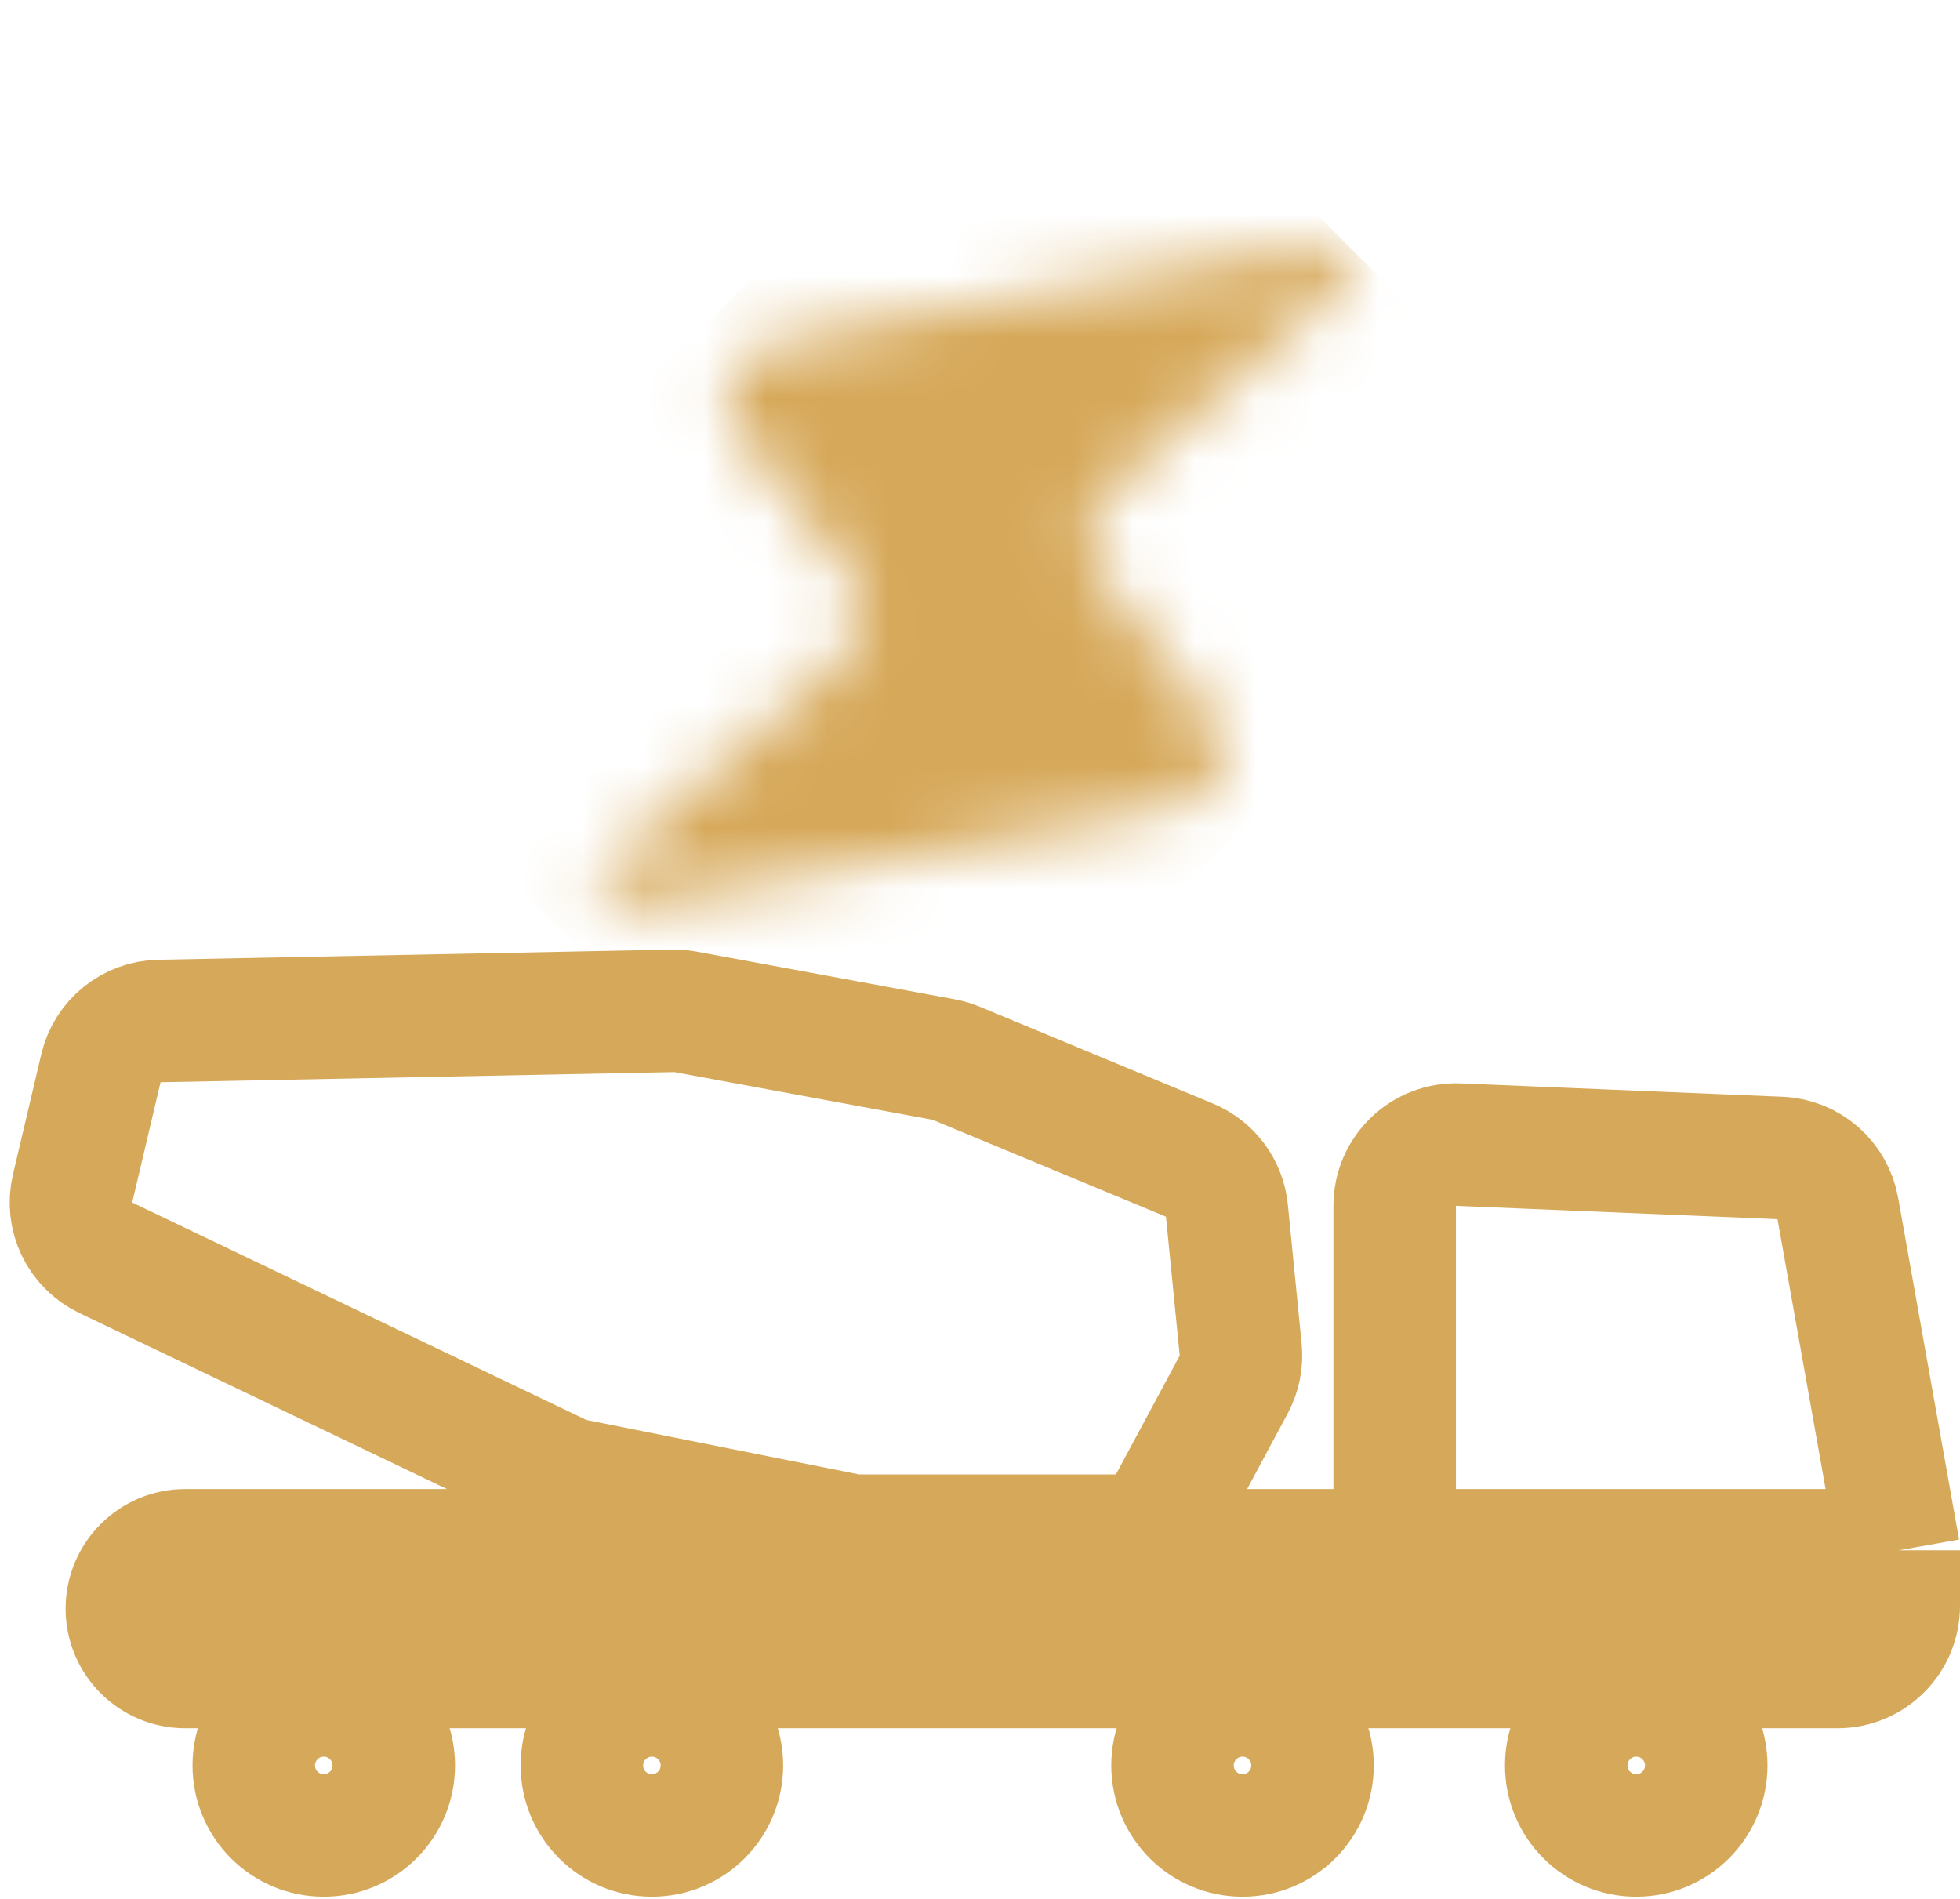
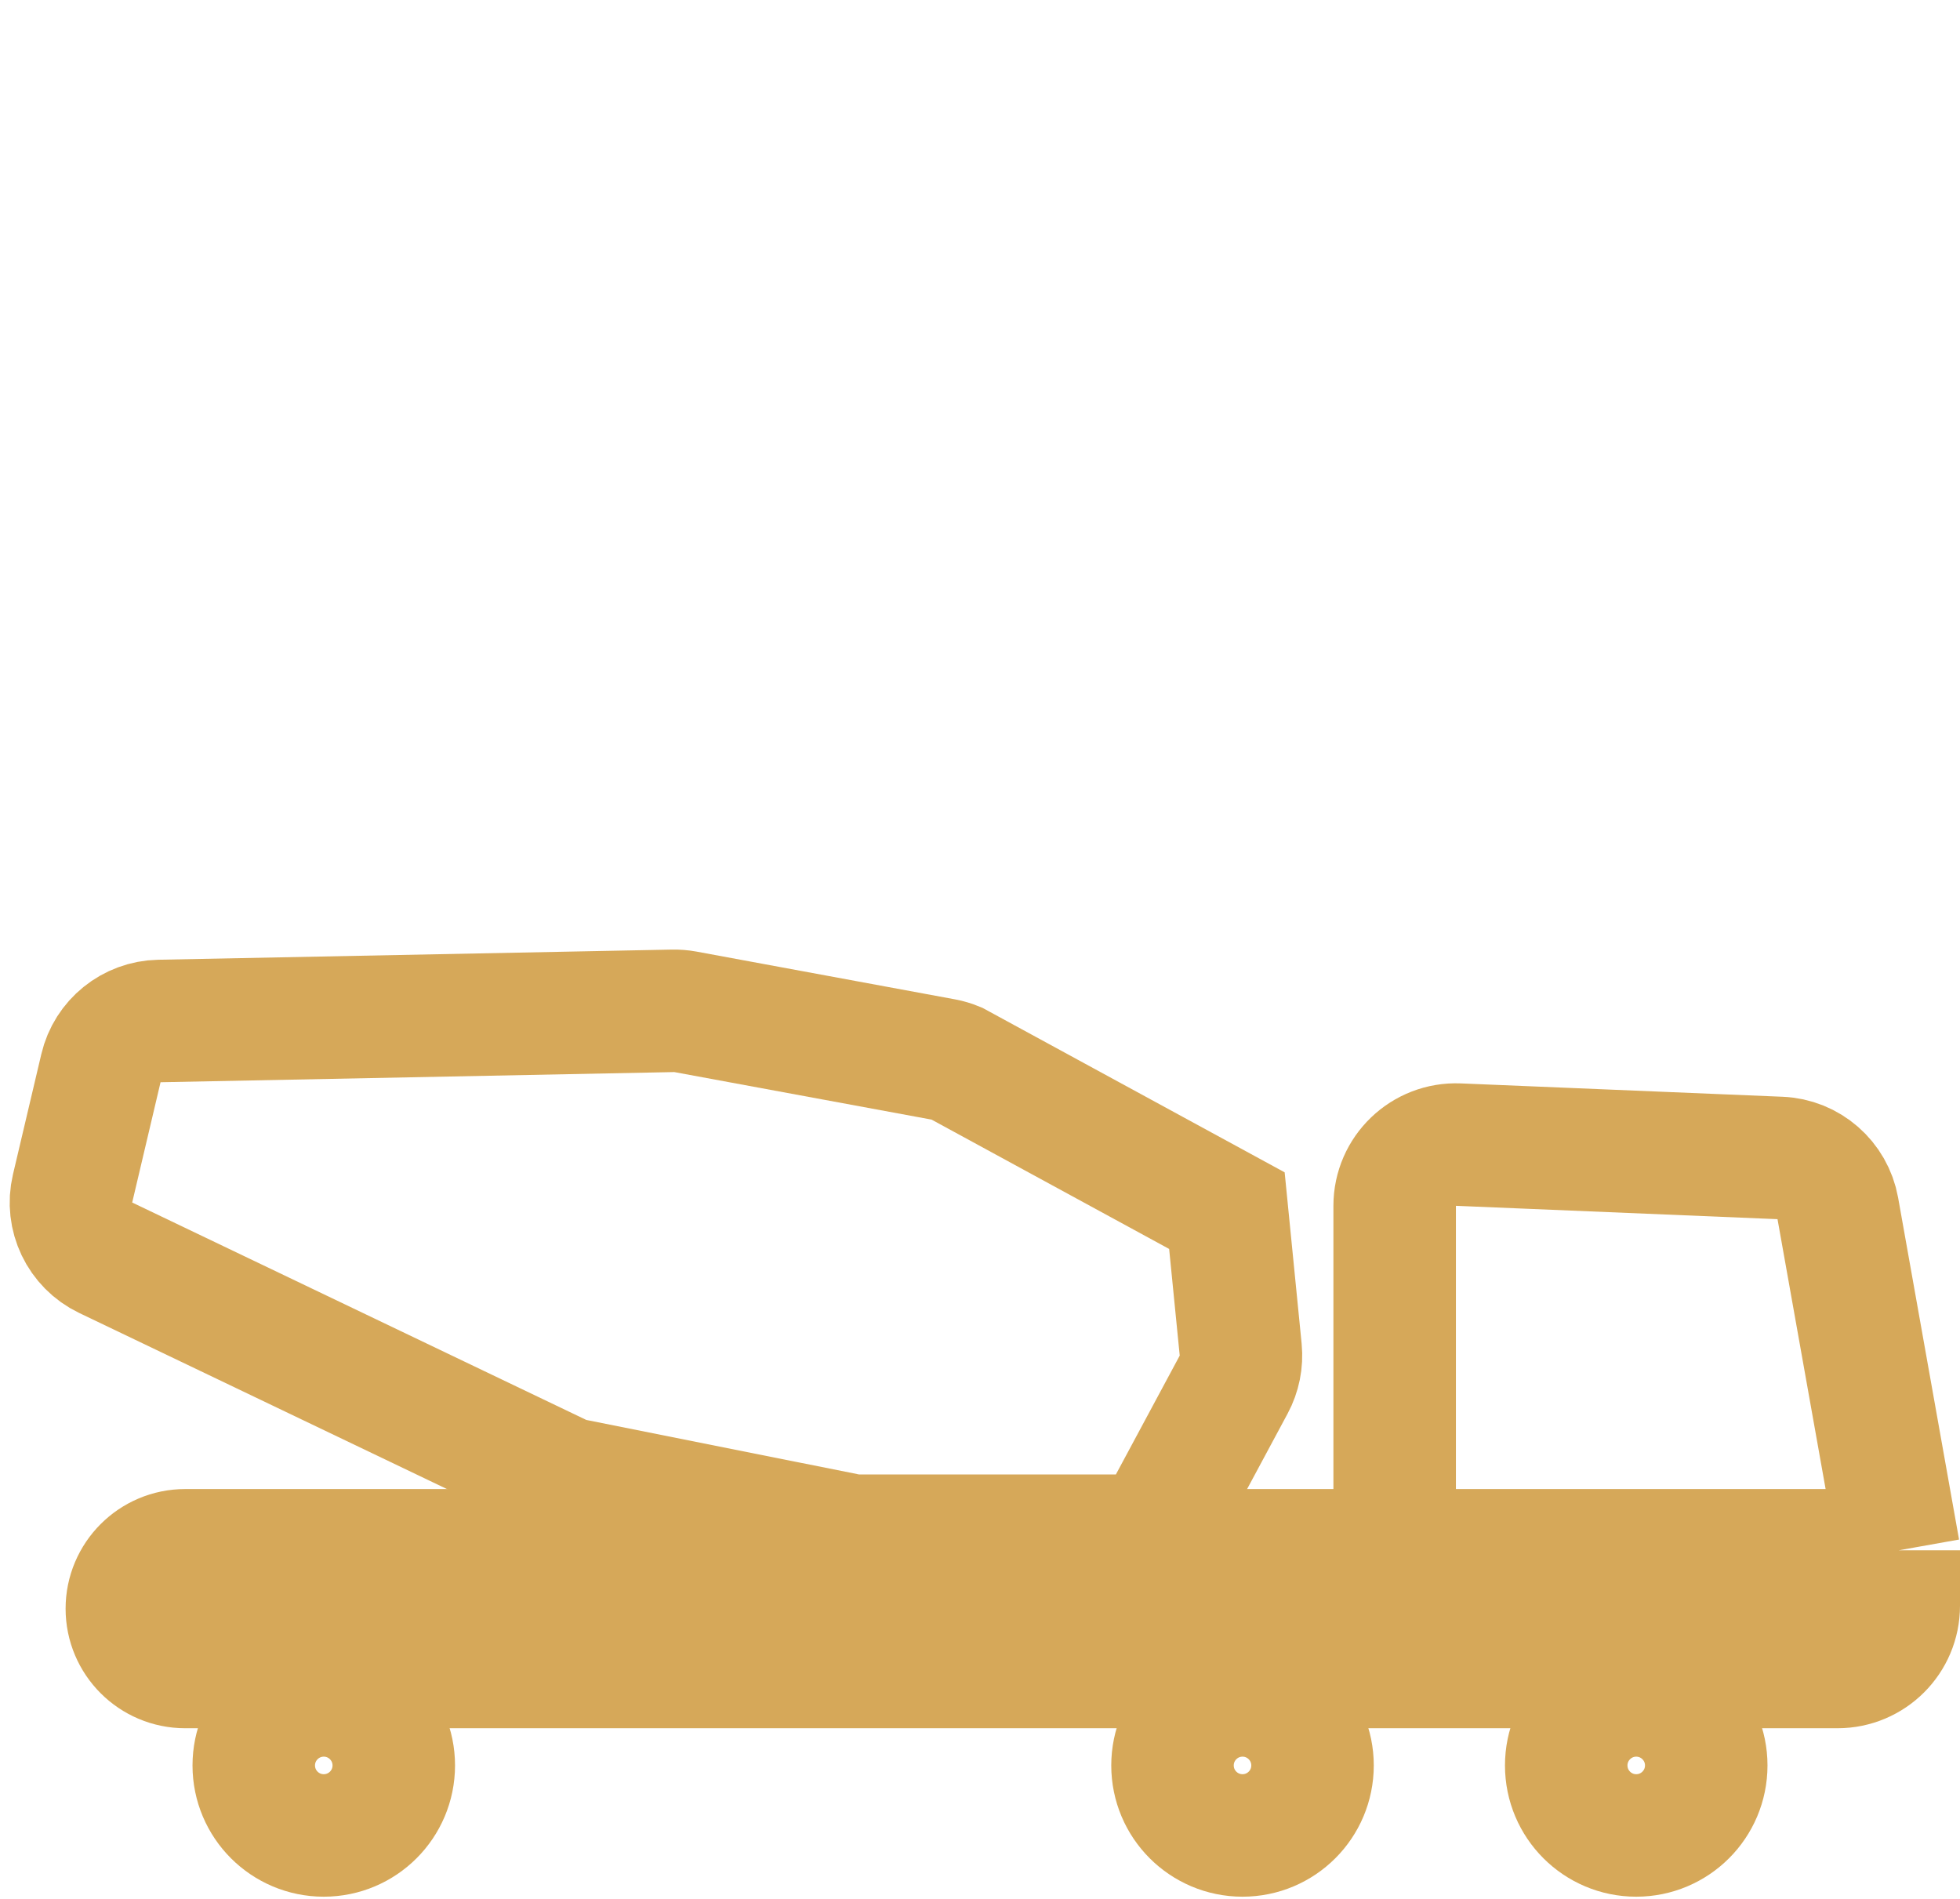
<svg xmlns="http://www.w3.org/2000/svg" width="32" height="31" viewBox="0 0 32 31" fill="none">
  <path d="M25.571 28.821C25.571 29.453 26.083 29.964 26.714 29.964C27.345 29.964 27.857 29.453 27.857 28.821C27.857 28.19 27.345 27.678 26.714 27.678C26.083 27.678 25.571 28.19 25.571 28.821Z" stroke="#D6A859" stroke-width="2" />
  <path d="M19.143 28.821C19.143 29.453 19.655 29.964 20.286 29.964C20.917 29.964 21.429 29.453 21.429 28.821C21.429 28.19 20.917 27.678 20.286 27.678C19.655 27.678 19.143 28.19 19.143 28.821Z" stroke="#D6A859" stroke-width="2" />
-   <path d="M9.5 28.821C9.5 29.453 10.012 29.964 10.643 29.964C11.274 29.964 11.786 29.453 11.786 28.821C11.786 28.19 11.274 27.678 10.643 27.678C10.012 27.678 9.5 28.19 9.5 28.821Z" stroke="#D6A859" stroke-width="2" />
  <path d="M4.143 28.821C4.143 29.453 4.655 29.964 5.286 29.964C5.917 29.964 6.429 29.453 6.429 28.821C6.429 28.19 5.917 27.678 5.286 27.678C4.655 27.678 4.143 28.19 4.143 28.821Z" stroke="#D6A859" stroke-width="2" />
-   <path d="M20.256 22.033L20.031 19.764C19.995 19.397 19.759 19.08 19.419 18.939L15.611 17.358C15.546 17.331 15.479 17.311 15.41 17.298L11.188 16.518C11.122 16.506 11.055 16.501 10.987 16.502L2.601 16.668C2.145 16.677 1.752 16.994 1.648 17.438L1.185 19.402C1.077 19.859 1.302 20.33 1.726 20.533L9.143 24.084C9.218 24.119 9.297 24.146 9.379 24.162L13.832 25.052C13.896 25.065 13.962 25.071 14.028 25.071H18.218C18.586 25.071 18.925 24.869 19.099 24.545L20.141 22.605C20.235 22.43 20.275 22.231 20.256 22.033Z" stroke="#D6A859" stroke-width="2" />
+   <path d="M20.256 22.033L20.031 19.764L15.611 17.358C15.546 17.331 15.479 17.311 15.41 17.298L11.188 16.518C11.122 16.506 11.055 16.501 10.987 16.502L2.601 16.668C2.145 16.677 1.752 16.994 1.648 17.438L1.185 19.402C1.077 19.859 1.302 20.33 1.726 20.533L9.143 24.084C9.218 24.119 9.297 24.146 9.379 24.162L13.832 25.052C13.896 25.065 13.962 25.071 14.028 25.071H18.218C18.586 25.071 18.925 24.869 19.099 24.545L20.141 22.605C20.235 22.43 20.275 22.231 20.256 22.033Z" stroke="#D6A859" stroke-width="2" />
  <path d="M31 25.309L30.005 19.727C29.922 19.266 29.53 18.923 29.062 18.904L23.811 18.686C23.243 18.663 22.77 19.117 22.77 19.685V24.309C22.77 24.862 23.217 25.309 23.77 25.309H28.914M31 25.309H28.914M31 25.309V26.214C31 26.767 30.552 27.214 30 27.214H3.024C2.498 27.214 2.071 26.788 2.071 26.262V26.262C2.071 25.736 2.498 25.309 3.024 25.309H28.914" stroke="#D6A859" stroke-width="2" />
  <mask id="mask0_29_51" style="mask-type:luminance" maskUnits="userSpaceOnUse" x="9" y="3" width="14" height="12">
-     <path d="M13.251 8.597L13.173 8.505C12.192 7.325 11.7 6.736 11.899 6.195C12.097 5.654 12.852 5.521 14.362 5.254L20.515 4.168C21.513 3.992 22.012 3.904 22.128 4.144C22.241 4.384 21.86 4.717 21.099 5.385L18.799 7.397C18.104 8.003 17.758 8.307 17.725 8.713C17.693 9.12 17.989 9.473 18.579 10.182L18.656 10.274C19.638 11.453 20.129 12.042 19.931 12.584C19.733 13.124 18.978 13.257 17.467 13.524L11.315 14.611C10.317 14.787 9.818 14.874 9.702 14.635C9.588 14.395 9.97 14.062 10.731 13.394L13.031 11.382C13.726 10.775 14.072 10.471 14.105 10.065C14.136 9.659 13.841 9.305 13.251 8.597Z" fill="white" />
-   </mask>
+     </mask>
  <g mask="url(#mask0_29_51)">
    <path d="M17.409 -0.591L25.895 7.895L13.874 19.916L5.389 11.43L17.409 -0.591Z" fill="#D6A859" />
  </g>
</svg>